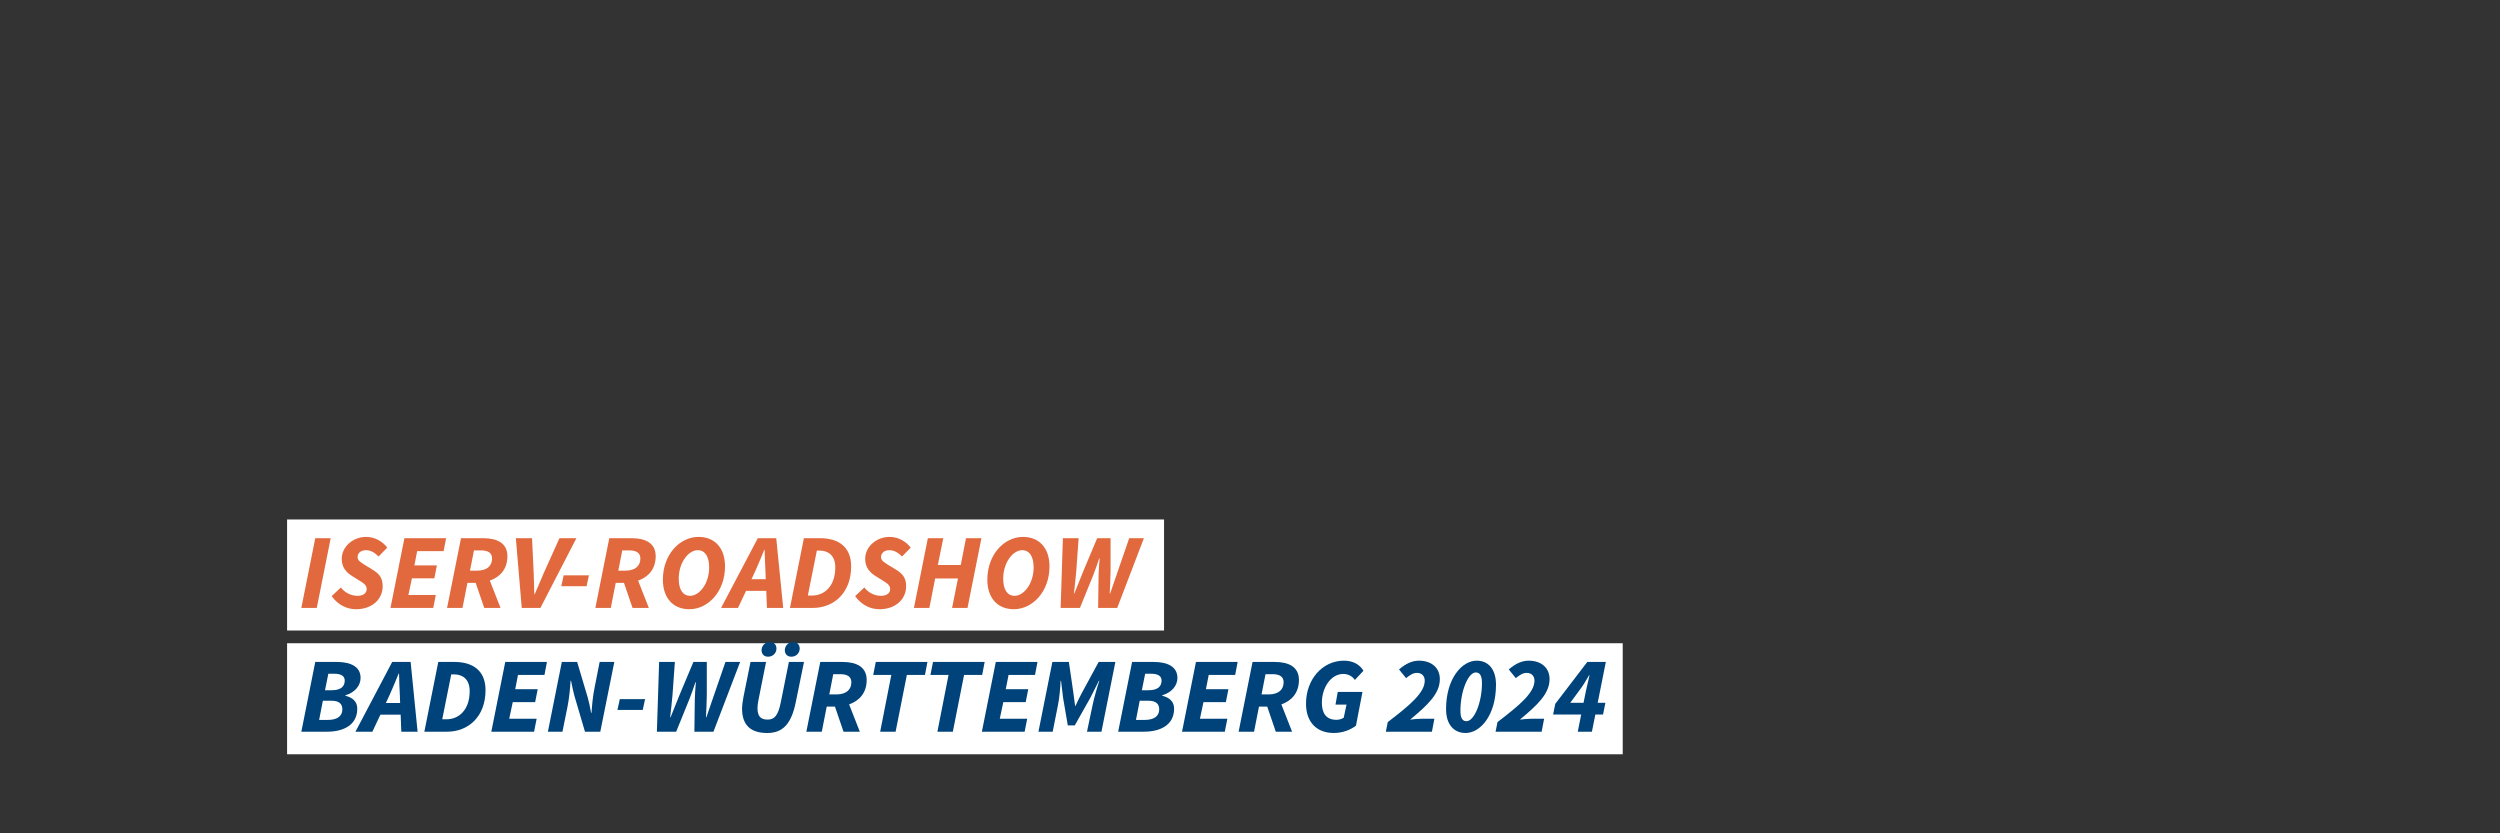
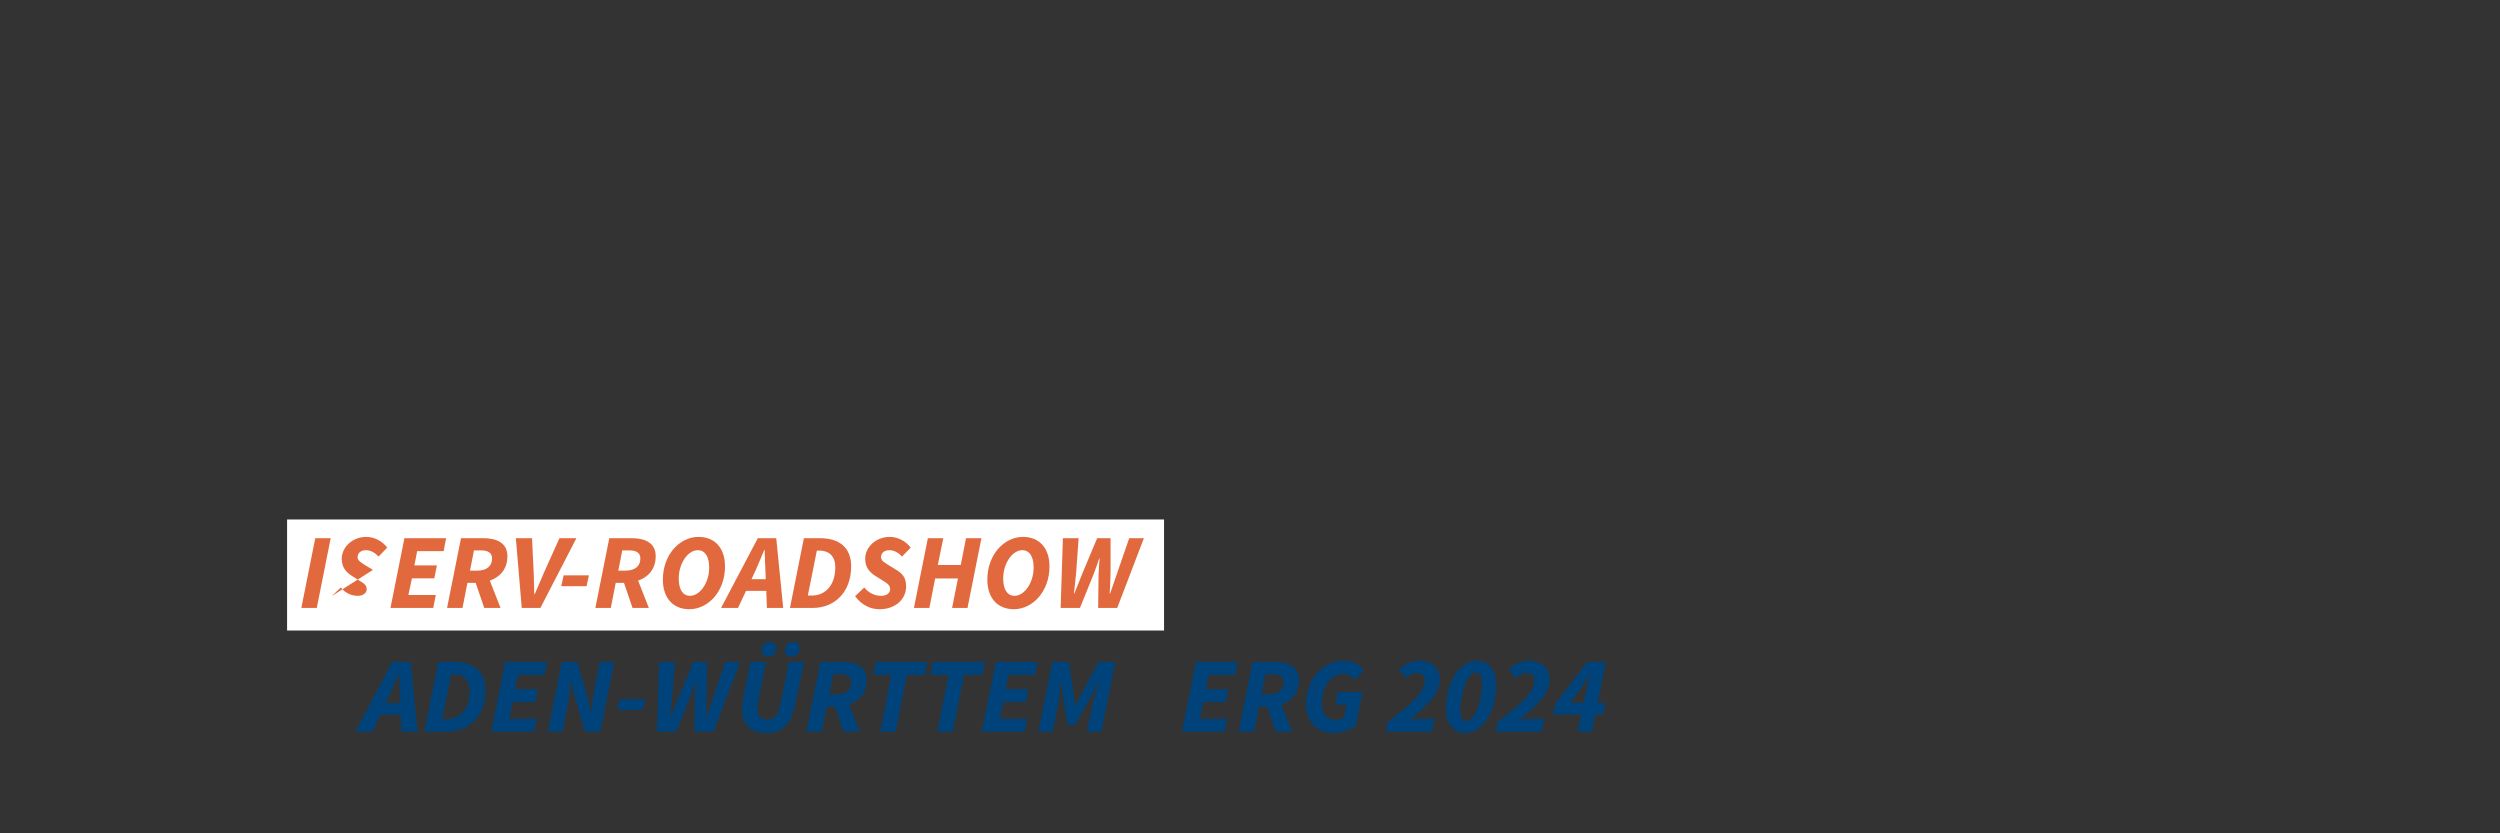
<svg xmlns="http://www.w3.org/2000/svg" id="SVG_Export_Wuppertal_Logo" width="1800" height="600" viewBox="0 0 1800 600">
  <rect x="0" y="0" width="1800" height="600" fill="#333333" stroke="none" />
  <defs>
    <style>.cls-1{fill:#00437a;}.cls-1,.cls-2,.cls-3{stroke-width:0px;}.cls-2{fill:#e1693d;}.cls-3{fill:#fff;}</style>
  </defs>
-   <rect class="cls-3" x="206.706" y="463.131" width="961.65" height="79.944" />
-   <path class="cls-1" d="M226.99,476.607h15.584c10.029,0,17.05,3.472,17.05,11.495,0,5.632-4.166,10.492-10.878,12.498l-.154.309c5.632,1.389,8.641,4.475,8.641,9.335,0,11.881-10.029,16.587-21.833,16.587h-18.438l10.029-50.224ZM236.017,518.345c6.866,0,10.492-2.777,10.492-7.638,0-4.012-2.546-6.172-7.715-6.172h-6.326l-2.7,13.81h6.249ZM238.794,496.975c6.712,0,9.412-2.777,9.412-6.943,0-3.163-2.392-4.938-7.561-4.938h-4.243l-2.392,11.881h4.783Z" />
  <path class="cls-1" d="M282.384,476.607h13.27l5.015,50.224h-11.727l-.463-12.267h-14.581l-5.786,12.267h-12.189l26.462-50.224ZM277.833,506.155h10.261l-.231-6.326c-.231-4.938-.463-9.566-.54-14.812h-.309c-2.16,5.169-4.012,9.875-6.249,14.812l-2.932,6.326Z" />
  <path class="cls-1" d="M315.559,476.607h11.649c13.424,0,22.373,6.403,22.373,20.29,0,19.133-12.421,29.934-27.696,29.934h-16.355l10.029-50.224ZM321.577,517.882c8.563,0,16.587-6.48,16.587-20.29,0-8.718-5.246-12.035-11.187-12.035h-2.083l-6.48,32.325h3.163Z" />
  <path class="cls-1" d="M363.779,476.607h30.011l-1.774,9.335h-19.056l-2.006,10.261h16.201l-1.852,9.335h-16.124l-2.546,11.958h19.75l-1.852,9.335h-30.782l10.029-50.224Z" />
  <path class="cls-1" d="M404.516,476.607h11.032l7.638,25.69c.849,2.932,1.697,6.943,2.392,10.955h.309c.386-5.632,1.003-12.421,2.237-18.284l3.626-18.361h10.569l-10.106,50.224h-11.032l-7.561-25.69c-.771-2.932-1.697-6.789-2.469-11.032h-.309c-.386,5.632-1.003,12.498-2.16,18.284l-3.703,18.438h-10.492l10.029-50.224Z" />
  <path class="cls-1" d="M446.254,503.378h18.207l-1.697,7.792h-18.207l1.697-7.792Z" />
  <path class="cls-1" d="M474.568,476.607h11.341l-1.697,23.685c-.54,5.323-1.003,10.801-1.697,16.124h.309c2.083-5.323,4.475-10.955,6.48-16.124l9.952-23.685h9.644v23.685c-.077,5.169-.309,10.724-.617,16.124h.309c1.774-5.4,3.857-10.878,5.555-16.124l8.178-23.685h10.569l-19.21,50.224h-13.732l.309-23.376c.077-3.472.386-8.023.771-12.267h-.309c-1.389,4.089-2.932,8.641-4.397,12.267l-9.489,23.376h-13.887l1.62-50.224Z" />
  <path class="cls-1" d="M534.283,510.09c0-2.237.54-5.632,1.003-8.255l5.092-25.228h11.187l-5.478,27.388c-.386,2.006-.694,3.935-.694,5.786,0,5.478,1.852,8.332,7.329,8.332,4.783,0,7.561-2.777,9.489-12.652l5.786-28.854h10.878l-5.863,28.699c-3.24,16.201-9.566,22.45-20.599,22.45-12.035,0-18.13-5.709-18.13-17.667ZM548.324,468.121c0-3.086,2.546-5.94,6.018-5.94,2.623,0,4.706,1.852,4.706,4.783,0,3.317-2.623,5.863-6.018,5.863-2.623,0-4.706-1.62-4.706-4.706ZM565.065,468.121c0-3.086,2.623-5.94,6.018-5.94,2.623,0,4.706,1.852,4.706,4.783,0,3.317-2.623,5.863-6.018,5.863-2.623,0-4.706-1.62-4.706-4.706Z" />
  <path class="cls-1" d="M590.603,476.607h15.97c9.952,0,17.436,3.472,17.436,12.961,0,9.412-5.4,15.044-12.652,17.59l7.715,19.673h-11.727l-6.172-18.053h-5.94l-3.549,18.053h-11.109l10.029-50.224ZM602.175,499.983c7.175,0,10.801-3.472,10.801-8.718,0-4.089-2.854-5.863-8.023-5.863h-5.015l-2.854,14.581h5.092Z" />
  <path class="cls-1" d="M641.755,485.942h-13.038l1.852-9.335h37.186l-1.774,9.335h-13.038l-8.101,40.889h-11.109l8.023-40.889Z" />
  <path class="cls-1" d="M682.954,485.942h-13.038l1.852-9.335h37.186l-1.774,9.335h-13.038l-8.101,40.889h-11.109l8.023-40.889Z" />
  <path class="cls-1" d="M716.978,476.607h30.011l-1.774,9.335h-19.056l-2.006,10.261h16.201l-1.852,9.335h-16.124l-2.546,11.958h19.75l-1.852,9.335h-30.782l10.029-50.224Z" />
  <path class="cls-1" d="M757.714,476.607h11.881l3.317,22.759c.463,3.009.771,5.709,1.157,8.872h.309c1.466-3.163,2.7-5.863,4.32-8.872l12.344-22.759h12.035l-10.029,50.224h-10.415l4.012-19.056c1.08-5.169,3.163-12.498,4.86-17.59h-.309l-6.172,12.267-11.187,19.827h-5.015l-3.395-19.827-1.466-12.267h-.309c-.231,5.092-.849,12.421-1.929,17.59l-3.78,19.056h-10.261l10.029-50.224Z" />
-   <path class="cls-1" d="M815.114,476.607h15.584c10.029,0,17.05,3.472,17.05,11.495,0,5.632-4.166,10.492-10.878,12.498l-.154.309c5.632,1.389,8.641,4.475,8.641,9.335,0,11.881-10.029,16.587-21.833,16.587h-18.438l10.029-50.224ZM824.141,518.345c6.866,0,10.492-2.777,10.492-7.638,0-4.012-2.546-6.172-7.715-6.172h-6.326l-2.7,13.81h6.249ZM826.918,496.975c6.712,0,9.412-2.777,9.412-6.943,0-3.163-2.392-4.938-7.561-4.938h-4.243l-2.392,11.881h4.783Z" />
  <path class="cls-1" d="M861.096,476.607h30.011l-1.774,9.335h-19.056l-2.006,10.261h16.201l-1.852,9.335h-16.124l-2.546,11.958h19.75l-1.852,9.335h-30.782l10.029-50.224Z" />
  <path class="cls-1" d="M901.833,476.607h15.97c9.952,0,17.436,3.472,17.436,12.961,0,9.412-5.4,15.044-12.652,17.59l7.715,19.673h-11.727l-6.172-18.053h-5.94l-3.549,18.053h-11.109l10.029-50.224ZM913.405,499.983c7.175,0,10.801-3.472,10.801-8.718,0-4.089-2.854-5.863-8.023-5.863h-5.015l-2.854,14.581h5.092Z" />
  <path class="cls-1" d="M940.332,506.618c0-17.513,11.881-30.937,27.311-30.937,6.172,0,11.264,2.546,14.041,7.252l-6.172,6.635c-2.083-3.009-5.092-4.32-8.409-4.32-8.641,0-15.353,9.566-15.353,20.676,0,7.561,3.009,12.344,10.569,12.344,1.852,0,3.857-.617,5.169-1.543l2.006-9.412h-7.946l1.62-9.104h17.821l-4.706,24.302c-3.857,2.932-9.566,5.246-15.893,5.246-12.421,0-20.059-7.792-20.059-21.139Z" />
  <path class="cls-1" d="M999.198,519.888c15.97-12.189,26.616-21.139,26.616-29.779,0-3.317-2.006-5.632-5.632-5.632-2.777,0-5.015,1.543-7.792,3.78l-5.092-6.249c4.783-4.166,9.489-6.326,14.272-6.326,9.335,0,15.121,5.323,15.121,13.27,0,10.569-8.872,18.747-21.37,29.162,2.469-.309,5.94-.617,8.178-.617h9.258l-1.774,9.335h-33.174l1.389-6.943Z" />
  <path class="cls-1" d="M1041.168,510.553c0-21.987,11.418-34.871,22.064-34.871,7.946,0,13.887,5.632,13.887,17.281,0,22.064-11.264,34.794-21.91,34.794-7.946,0-14.041-5.555-14.041-17.204ZM1067.013,491.806c0-5.632-1.697-7.638-4.475-7.638-5.4,0-11.032,13.347-11.032,27.542,0,5.632,1.62,7.561,4.397,7.561,5.4,0,11.109-13.192,11.109-27.465Z" />
  <path class="cls-1" d="M1078.201,519.888c15.97-12.189,26.616-21.139,26.616-29.779,0-3.317-2.006-5.632-5.632-5.632-2.777,0-5.015,1.543-7.792,3.78l-5.092-6.249c4.783-4.166,9.489-6.326,14.272-6.326,9.335,0,15.121,5.323,15.121,13.27,0,10.569-8.872,18.747-21.37,29.162,2.469-.309,5.94-.617,8.178-.617h9.258l-1.774,9.335h-33.174l1.389-6.943Z" />
  <path class="cls-1" d="M1135.987,526.831l2.469-12.344h-20.213l1.543-7.715,23.067-30.165h13.347l-5.863,29.394h5.555l-1.697,8.486h-5.555l-2.469,12.344h-10.184ZM1140.153,506.001l1.774-8.795c.771-3.626,1.774-7.406,2.546-11.032h-.309c-1.852,3.009-3.549,6.172-5.632,9.026l-7.946,10.801h9.566Z" />
  <rect class="cls-3" x="206.706" y="374.025" width="631.409" height="79.944" />
  <path class="cls-2" d="M226.99,387.491h11.109l-10.029,50.224h-11.109l10.029-50.224Z" />
-   <path class="cls-2" d="M238.794,429.229l6.635-6.249c2.777,3.703,7.329,6.018,12.035,6.018,3.78,0,6.558-1.774,6.558-4.86,0-2.854-2.083-4.166-5.863-6.48l-4.32-2.7c-4.706-2.854-7.792-6.558-7.792-12.575,0-8.718,8.023-15.815,17.59-15.815,5.94,0,11.495,2.932,15.198,7.715l-6.249,6.403c-2.623-2.7-5.632-4.552-9.104-4.552-3.935,0-6.018,2.314-6.018,4.938s2.16,3.78,6.249,6.326l4.783,2.932c4.86,3.009,7.021,6.018,7.021,11.881,0,9.104-7.483,16.433-19.21,16.433-6.172,0-12.729-2.777-17.513-9.412Z" />
+   <path class="cls-2" d="M238.794,429.229l6.635-6.249c2.777,3.703,7.329,6.018,12.035,6.018,3.78,0,6.558-1.774,6.558-4.86,0-2.854-2.083-4.166-5.863-6.48l-4.32-2.7c-4.706-2.854-7.792-6.558-7.792-12.575,0-8.718,8.023-15.815,17.59-15.815,5.94,0,11.495,2.932,15.198,7.715l-6.249,6.403c-2.623-2.7-5.632-4.552-9.104-4.552-3.935,0-6.018,2.314-6.018,4.938s2.16,3.78,6.249,6.326l4.783,2.932Z" />
  <path class="cls-2" d="M291.18,387.491h30.011l-1.774,9.335h-19.056l-2.006,10.261h16.201l-1.852,9.335h-16.124l-2.546,11.958h19.75l-1.852,9.335h-30.782l10.029-50.224Z" />
  <path class="cls-2" d="M331.916,387.491h15.97c9.952,0,17.436,3.472,17.436,12.961,0,9.412-5.4,15.044-12.652,17.59l7.715,19.673h-11.727l-6.172-18.053h-5.94l-3.549,18.053h-11.109l10.029-50.224ZM343.488,410.867c7.175,0,10.801-3.472,10.801-8.718,0-4.089-2.854-5.863-8.023-5.863h-5.015l-2.854,14.581h5.092Z" />
  <path class="cls-2" d="M371.418,387.491h11.649l1.157,24.302c.154,5.323.386,10.724.463,16.047h.309c2.314-5.323,4.552-10.724,6.866-16.047l10.955-24.302h12.189l-25.922,50.224h-13.424l-4.243-50.224Z" />
  <path class="cls-2" d="M405.828,414.262h18.207l-1.697,7.792h-18.207l1.697-7.792Z" />
  <path class="cls-2" d="M438.693,387.491h15.97c9.952,0,17.436,3.472,17.436,12.961,0,9.412-5.4,15.044-12.652,17.59l7.715,19.673h-11.727l-6.172-18.053h-5.94l-3.549,18.053h-11.109l10.029-50.224ZM450.266,410.867c7.175,0,10.801-3.472,10.801-8.718,0-4.089-2.854-5.863-8.023-5.863h-5.015l-2.854,14.581h5.092Z" />
  <path class="cls-2" d="M477.27,417.348c0-18.053,12.112-30.782,25.69-30.782,11.495,0,19.056,7.792,19.056,21.293,0,18.053-12.189,30.782-25.69,30.782-11.495,0-19.056-7.869-19.056-21.293ZM510.598,408.553c0-7.792-2.932-12.421-8.255-12.421-6.635,0-13.655,8.872-13.655,20.521,0,7.715,2.932,12.344,8.178,12.344,6.712,0,13.732-8.795,13.732-20.444Z" />
  <path class="cls-2" d="M545.625,387.491h13.27l5.015,50.224h-11.727l-.463-12.267h-14.581l-5.786,12.267h-12.189l26.462-50.224ZM541.073,417.039h10.261l-.231-6.326c-.231-4.938-.463-9.566-.54-14.812h-.309c-2.16,5.169-4.012,9.875-6.249,14.812l-2.932,6.326Z" />
  <path class="cls-2" d="M578.8,387.491h11.649c13.424,0,22.373,6.403,22.373,20.29,0,19.133-12.421,29.934-27.696,29.934h-16.355l10.029-50.224ZM584.817,428.766c8.563,0,16.587-6.48,16.587-20.29,0-8.718-5.246-12.035-11.187-12.035h-2.083l-6.48,32.325h3.163Z" />
  <path class="cls-2" d="M615.679,429.229l6.635-6.249c2.777,3.703,7.329,6.018,12.035,6.018,3.78,0,6.558-1.774,6.558-4.86,0-2.854-2.083-4.166-5.863-6.48l-4.32-2.7c-4.706-2.854-7.792-6.558-7.792-12.575,0-8.718,8.023-15.815,17.59-15.815,5.94,0,11.495,2.932,15.198,7.715l-6.249,6.403c-2.623-2.7-5.632-4.552-9.104-4.552-3.935,0-6.018,2.314-6.018,4.938s2.16,3.78,6.249,6.326l4.783,2.932c4.86,3.009,7.021,6.018,7.021,11.881,0,9.104-7.483,16.433-19.21,16.433-6.172,0-12.729-2.777-17.513-9.412Z" />
  <path class="cls-2" d="M668.065,387.491h11.109l-3.935,19.287h16.51l3.78-19.287h11.109l-10.029,50.224h-11.109l4.243-21.216h-16.433l-4.166,21.216h-11.109l10.029-50.224Z" />
  <path class="cls-2" d="M710.884,417.348c0-18.053,12.112-30.782,25.69-30.782,11.495,0,19.056,7.792,19.056,21.293,0,18.053-12.189,30.782-25.69,30.782-11.495,0-19.056-7.869-19.056-21.293ZM744.212,408.553c0-7.792-2.932-12.421-8.255-12.421-6.635,0-13.655,8.872-13.655,20.521,0,7.715,2.932,12.344,8.178,12.344,6.712,0,13.732-8.795,13.732-20.444Z" />
  <path class="cls-2" d="M765.275,387.491h11.341l-1.697,23.685c-.54,5.323-1.003,10.801-1.697,16.124h.309c2.083-5.323,4.475-10.955,6.48-16.124l9.952-23.685h9.644v23.685c-.077,5.169-.309,10.724-.617,16.124h.309c1.774-5.4,3.857-10.878,5.555-16.124l8.178-23.685h10.569l-19.21,50.224h-13.732l.309-23.376c.077-3.472.386-8.023.771-12.267h-.309c-1.389,4.089-2.932,8.641-4.397,12.267l-9.489,23.376h-13.887l1.62-50.224Z" />
</svg>